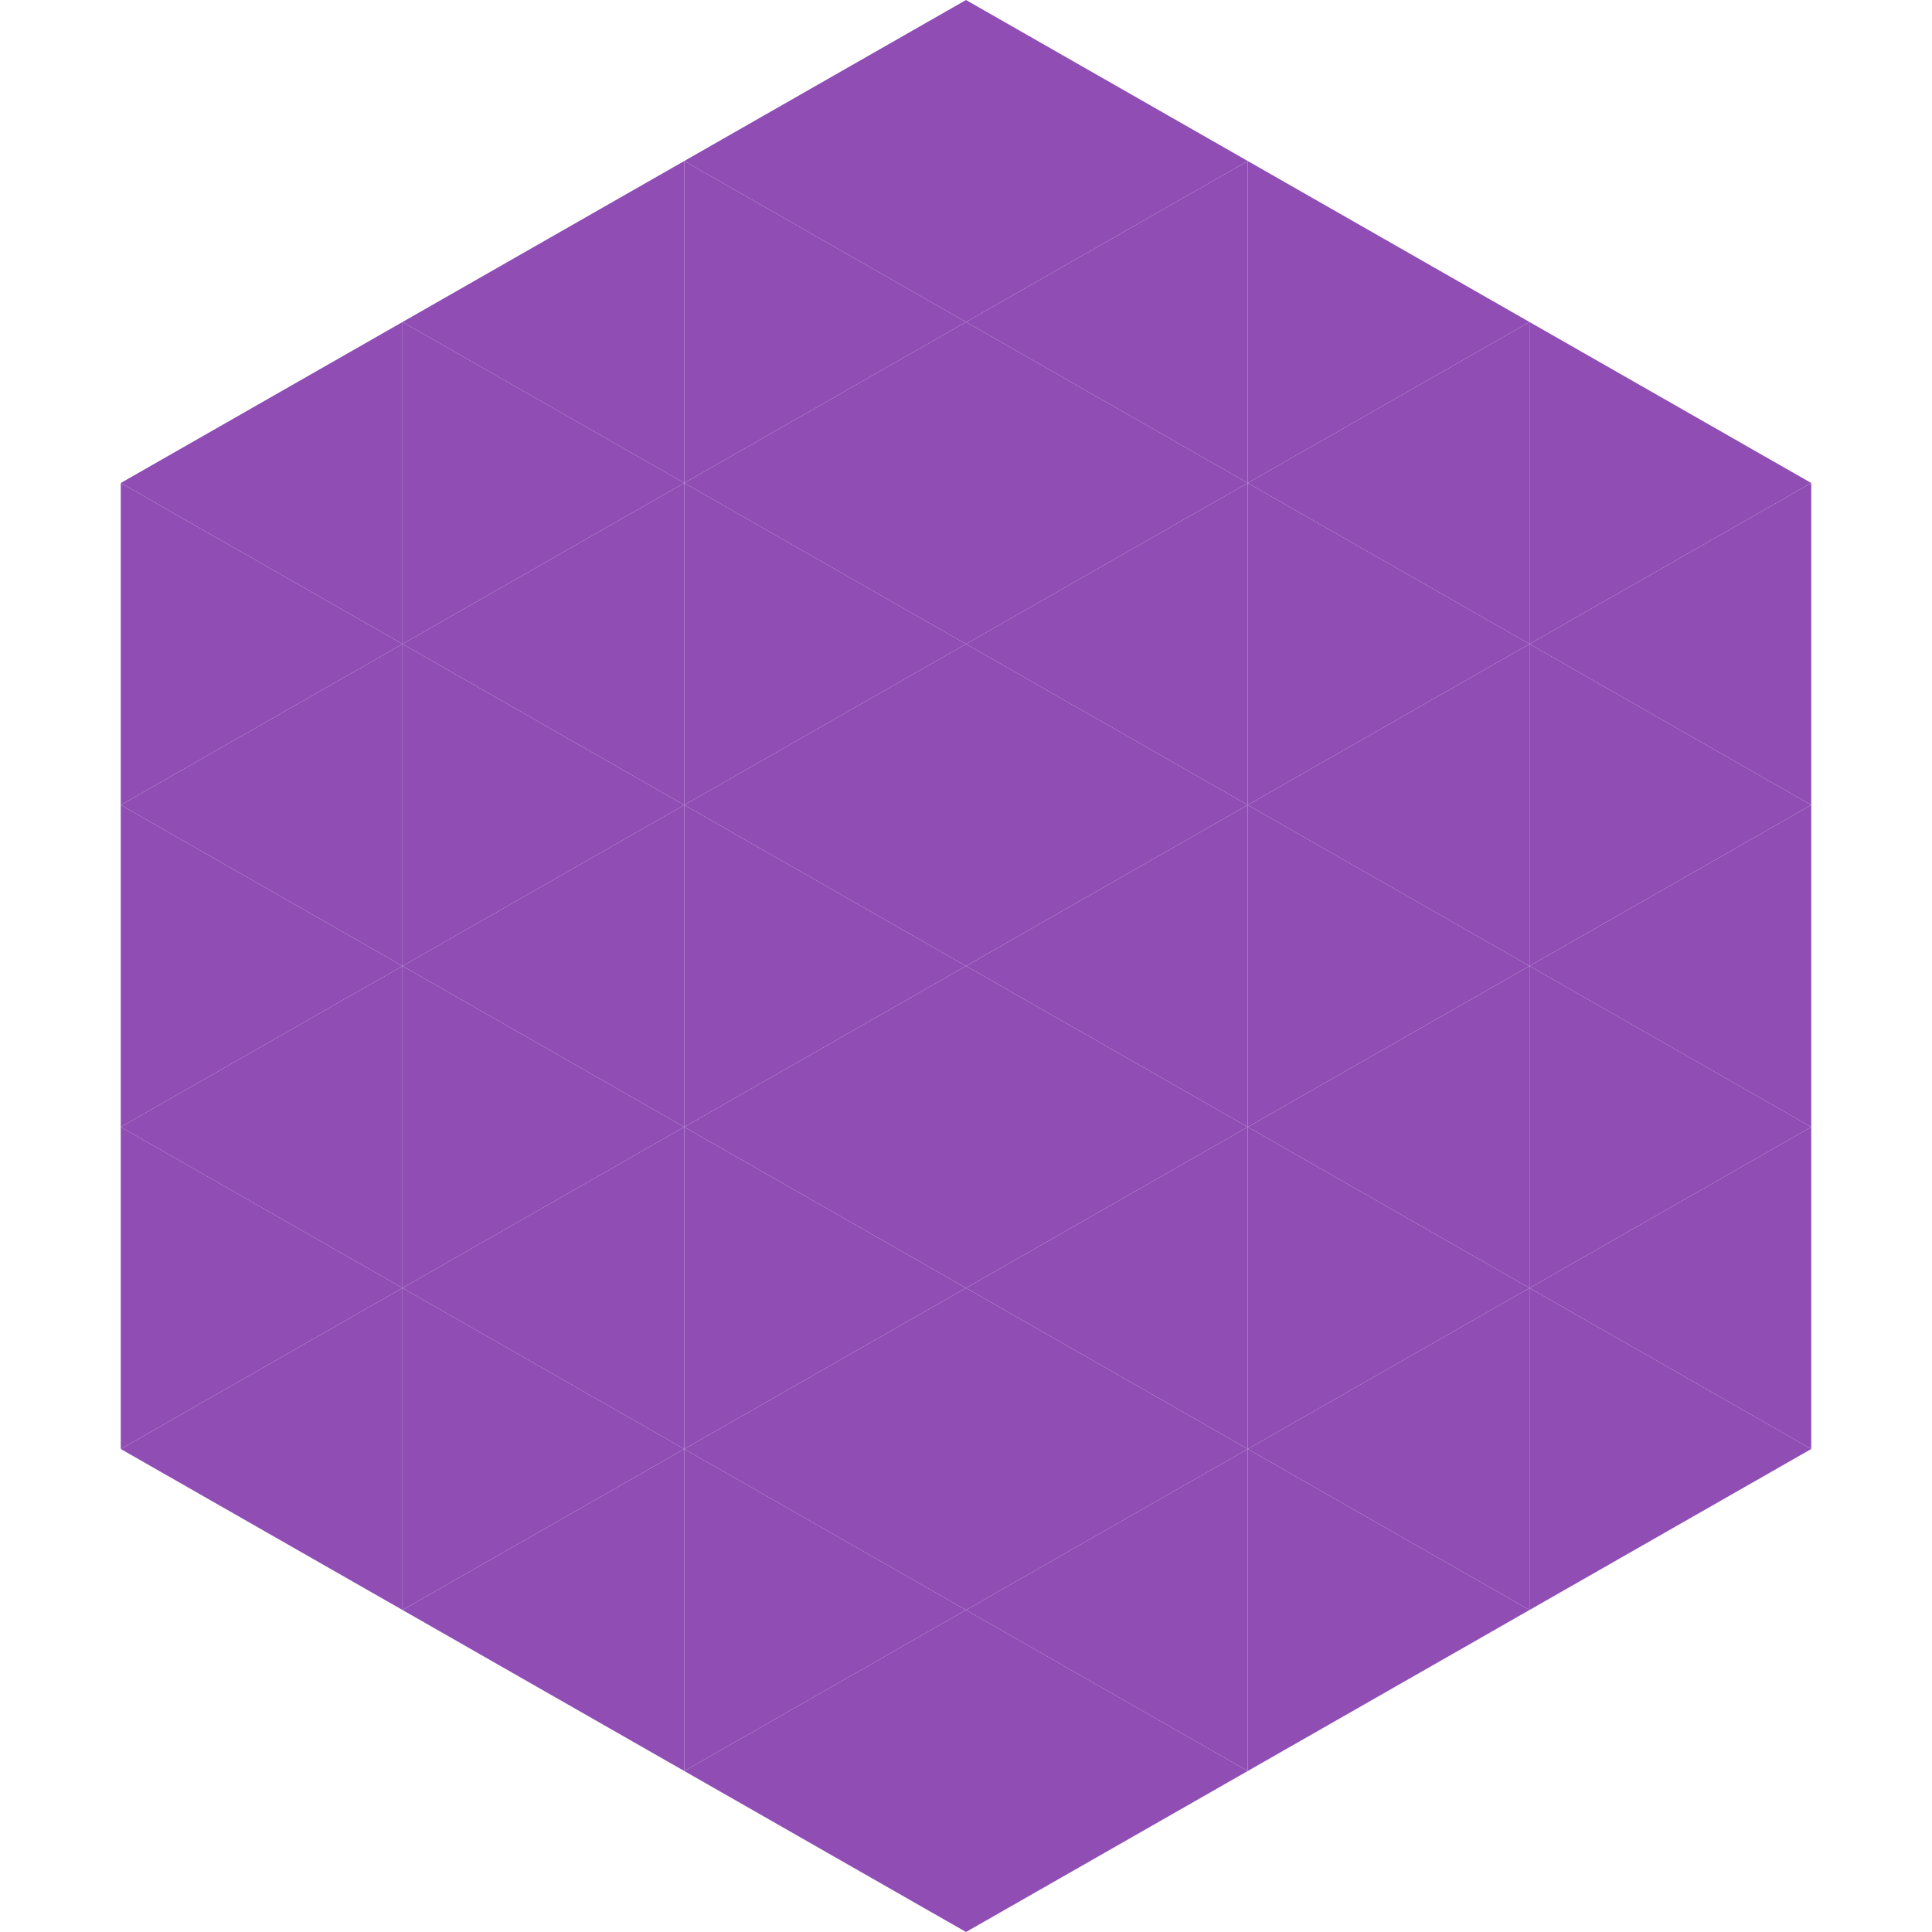
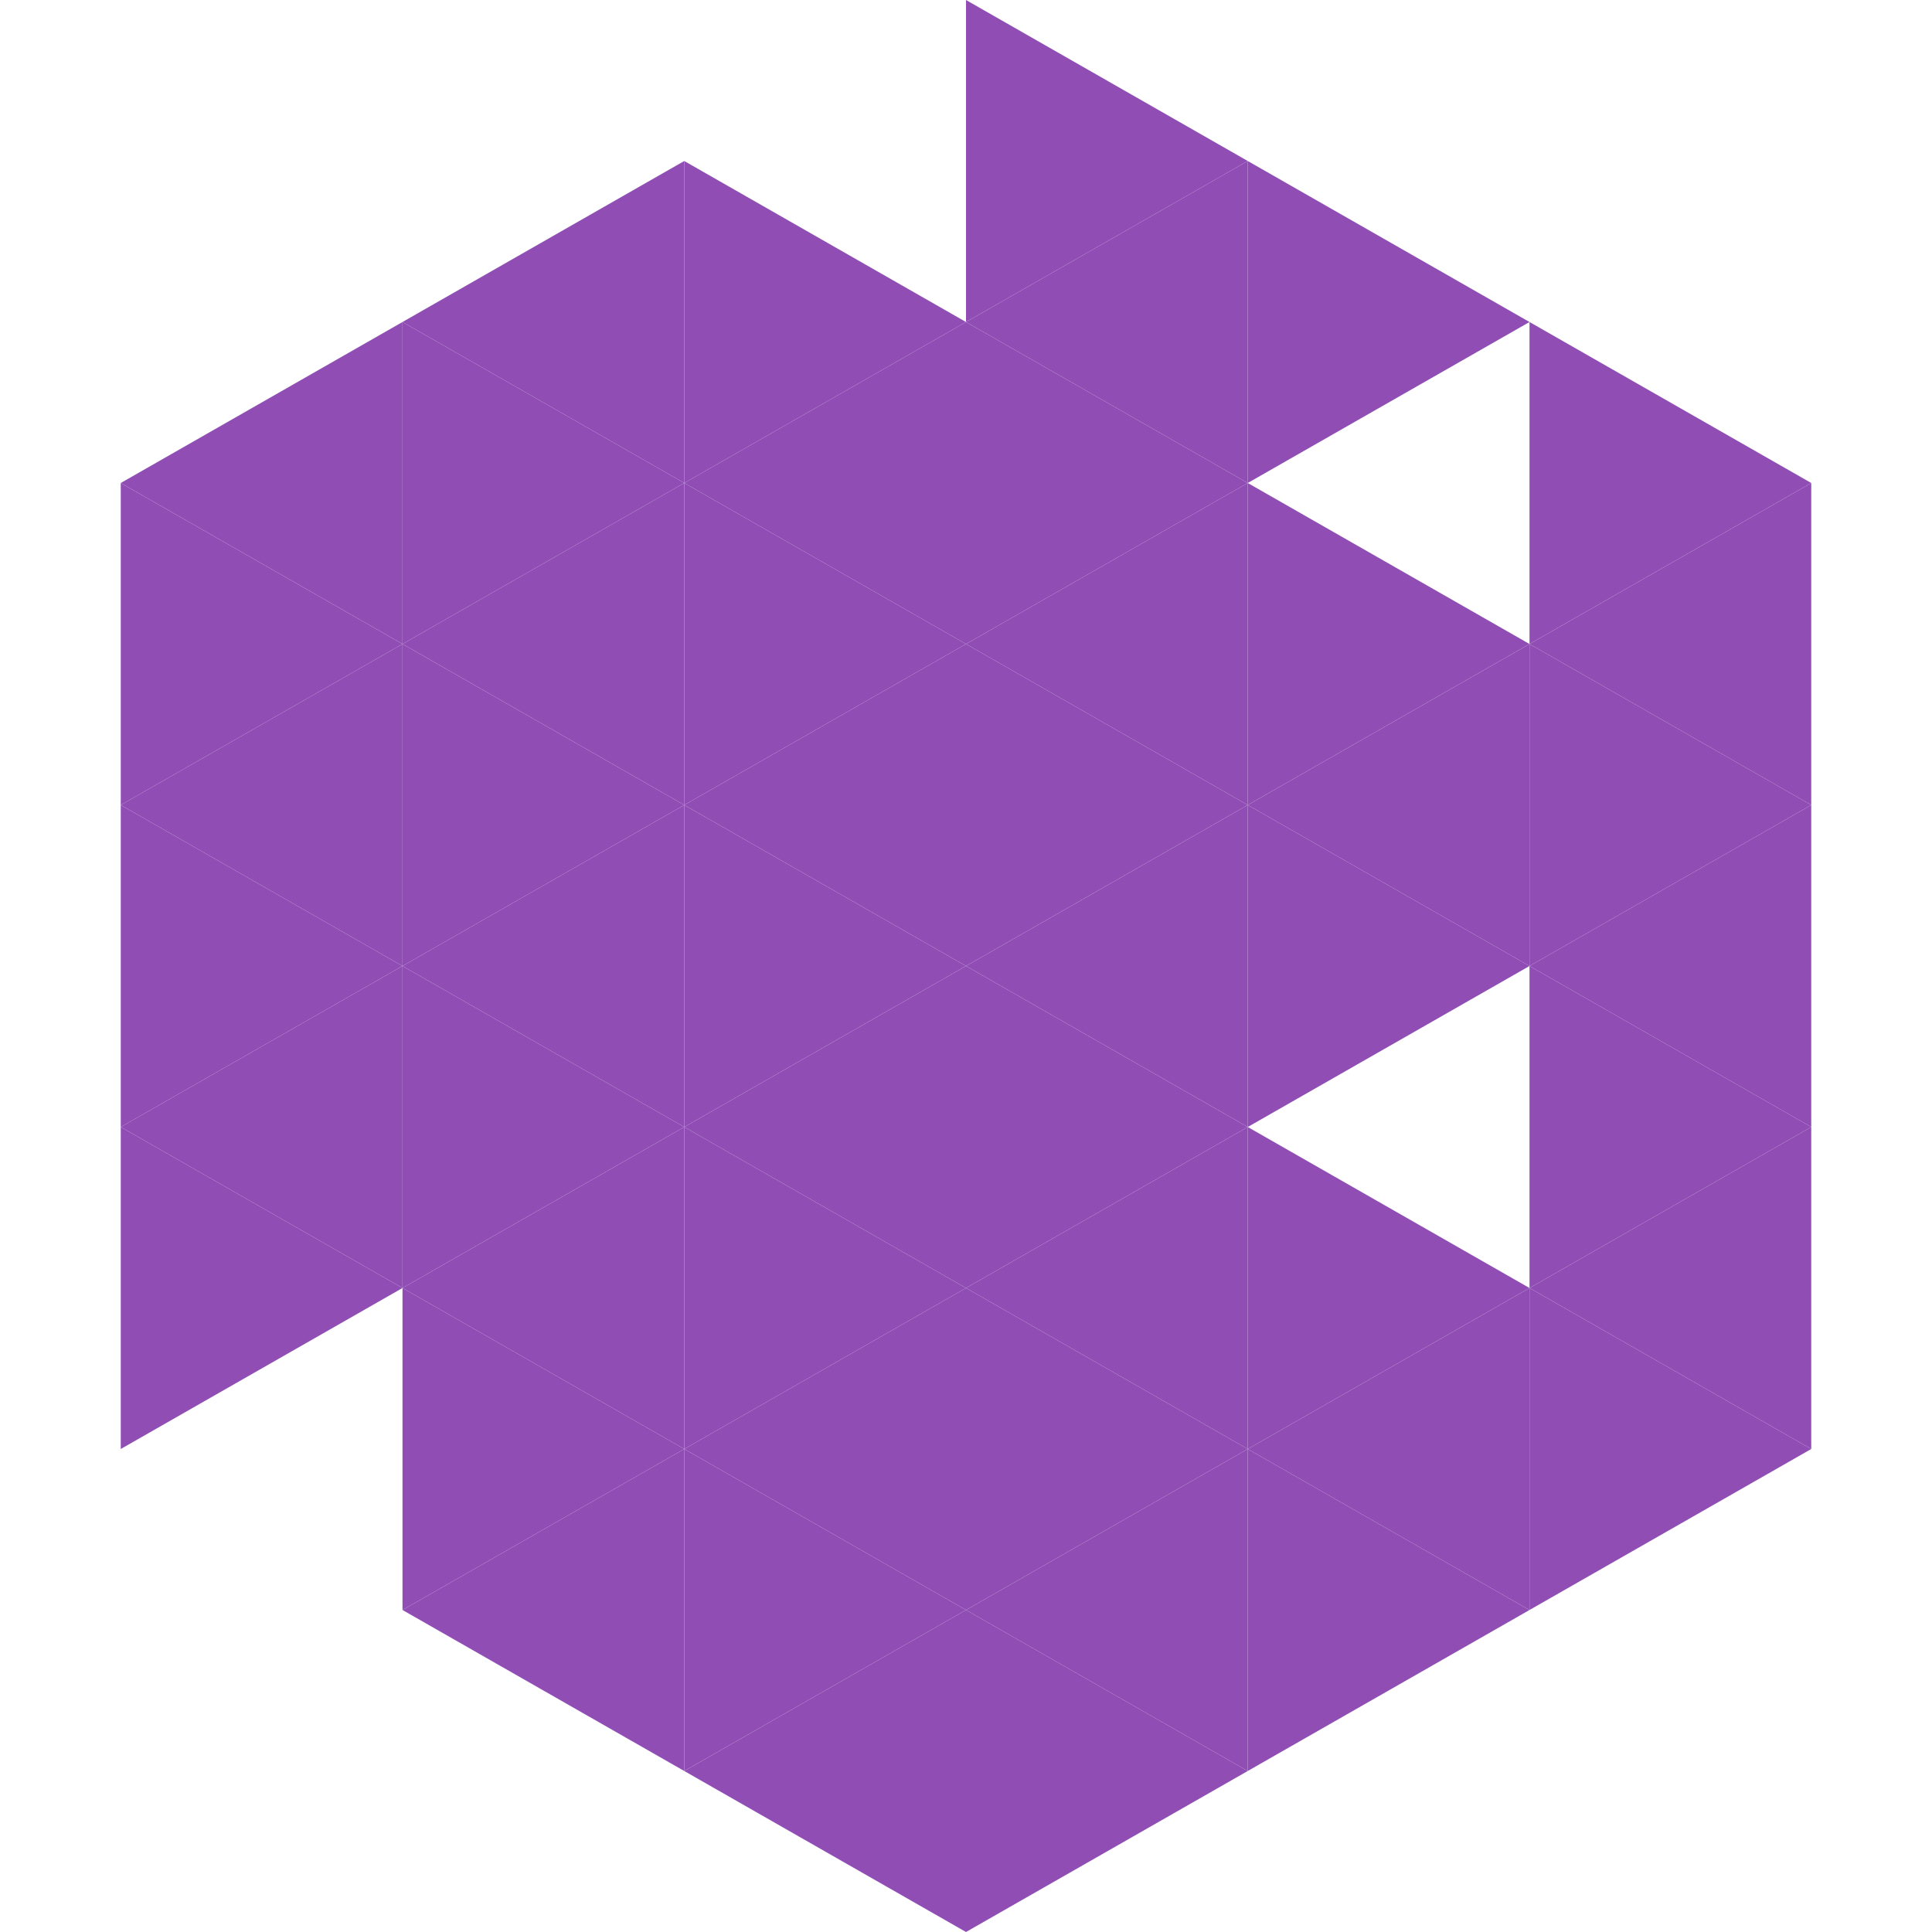
<svg xmlns="http://www.w3.org/2000/svg" width="240" height="240">
  <polygon points="50,40 15,60 50,80" style="fill:rgb(144,78,181)" />
  <polygon points="190,40 225,60 190,80" style="fill:rgb(144,78,181)" />
  <polygon points="15,60 50,80 15,100" style="fill:rgb(144,78,181)" />
  <polygon points="225,60 190,80 225,100" style="fill:rgb(144,78,181)" />
  <polygon points="50,80 15,100 50,120" style="fill:rgb(144,78,181)" />
  <polygon points="190,80 225,100 190,120" style="fill:rgb(144,78,181)" />
  <polygon points="15,100 50,120 15,140" style="fill:rgb(144,78,181)" />
  <polygon points="225,100 190,120 225,140" style="fill:rgb(144,78,181)" />
  <polygon points="50,120 15,140 50,160" style="fill:rgb(144,78,181)" />
  <polygon points="190,120 225,140 190,160" style="fill:rgb(144,78,181)" />
  <polygon points="15,140 50,160 15,180" style="fill:rgb(144,78,181)" />
  <polygon points="225,140 190,160 225,180" style="fill:rgb(144,78,181)" />
-   <polygon points="50,160 15,180 50,200" style="fill:rgb(144,78,181)" />
  <polygon points="190,160 225,180 190,200" style="fill:rgb(144,78,181)" />
  <polygon points="15,180 50,200 15,220" style="fill:rgb(255,255,255); fill-opacity:0" />
  <polygon points="225,180 190,200 225,220" style="fill:rgb(255,255,255); fill-opacity:0" />
  <polygon points="50,0 85,20 50,40" style="fill:rgb(255,255,255); fill-opacity:0" />
  <polygon points="190,0 155,20 190,40" style="fill:rgb(255,255,255); fill-opacity:0" />
  <polygon points="85,20 50,40 85,60" style="fill:rgb(144,78,181)" />
  <polygon points="155,20 190,40 155,60" style="fill:rgb(144,78,181)" />
  <polygon points="50,40 85,60 50,80" style="fill:rgb(144,78,181)" />
-   <polygon points="190,40 155,60 190,80" style="fill:rgb(144,78,181)" />
  <polygon points="85,60 50,80 85,100" style="fill:rgb(144,78,181)" />
  <polygon points="155,60 190,80 155,100" style="fill:rgb(144,78,181)" />
  <polygon points="50,80 85,100 50,120" style="fill:rgb(144,78,181)" />
  <polygon points="190,80 155,100 190,120" style="fill:rgb(144,78,181)" />
  <polygon points="85,100 50,120 85,140" style="fill:rgb(144,78,181)" />
  <polygon points="155,100 190,120 155,140" style="fill:rgb(144,78,181)" />
  <polygon points="50,120 85,140 50,160" style="fill:rgb(144,78,181)" />
-   <polygon points="190,120 155,140 190,160" style="fill:rgb(144,78,181)" />
  <polygon points="85,140 50,160 85,180" style="fill:rgb(144,78,181)" />
  <polygon points="155,140 190,160 155,180" style="fill:rgb(144,78,181)" />
  <polygon points="50,160 85,180 50,200" style="fill:rgb(144,78,181)" />
  <polygon points="190,160 155,180 190,200" style="fill:rgb(144,78,181)" />
  <polygon points="85,180 50,200 85,220" style="fill:rgb(144,78,181)" />
  <polygon points="155,180 190,200 155,220" style="fill:rgb(144,78,181)" />
-   <polygon points="120,0 85,20 120,40" style="fill:rgb(144,78,181)" />
  <polygon points="120,0 155,20 120,40" style="fill:rgb(144,78,181)" />
  <polygon points="85,20 120,40 85,60" style="fill:rgb(144,78,181)" />
  <polygon points="155,20 120,40 155,60" style="fill:rgb(144,78,181)" />
  <polygon points="120,40 85,60 120,80" style="fill:rgb(144,78,181)" />
  <polygon points="120,40 155,60 120,80" style="fill:rgb(144,78,181)" />
  <polygon points="85,60 120,80 85,100" style="fill:rgb(144,78,181)" />
  <polygon points="155,60 120,80 155,100" style="fill:rgb(144,78,181)" />
  <polygon points="120,80 85,100 120,120" style="fill:rgb(144,78,181)" />
  <polygon points="120,80 155,100 120,120" style="fill:rgb(144,78,181)" />
  <polygon points="85,100 120,120 85,140" style="fill:rgb(144,78,181)" />
  <polygon points="155,100 120,120 155,140" style="fill:rgb(144,78,181)" />
  <polygon points="120,120 85,140 120,160" style="fill:rgb(144,78,181)" />
  <polygon points="120,120 155,140 120,160" style="fill:rgb(144,78,181)" />
  <polygon points="85,140 120,160 85,180" style="fill:rgb(144,78,181)" />
  <polygon points="155,140 120,160 155,180" style="fill:rgb(144,78,181)" />
  <polygon points="120,160 85,180 120,200" style="fill:rgb(144,78,181)" />
  <polygon points="120,160 155,180 120,200" style="fill:rgb(144,78,181)" />
  <polygon points="85,180 120,200 85,220" style="fill:rgb(144,78,181)" />
  <polygon points="155,180 120,200 155,220" style="fill:rgb(144,78,181)" />
  <polygon points="120,200 85,220 120,240" style="fill:rgb(144,78,181)" />
  <polygon points="120,200 155,220 120,240" style="fill:rgb(144,78,181)" />
  <polygon points="85,220 120,240 85,260" style="fill:rgb(255,255,255); fill-opacity:0" />
  <polygon points="155,220 120,240 155,260" style="fill:rgb(255,255,255); fill-opacity:0" />
</svg>